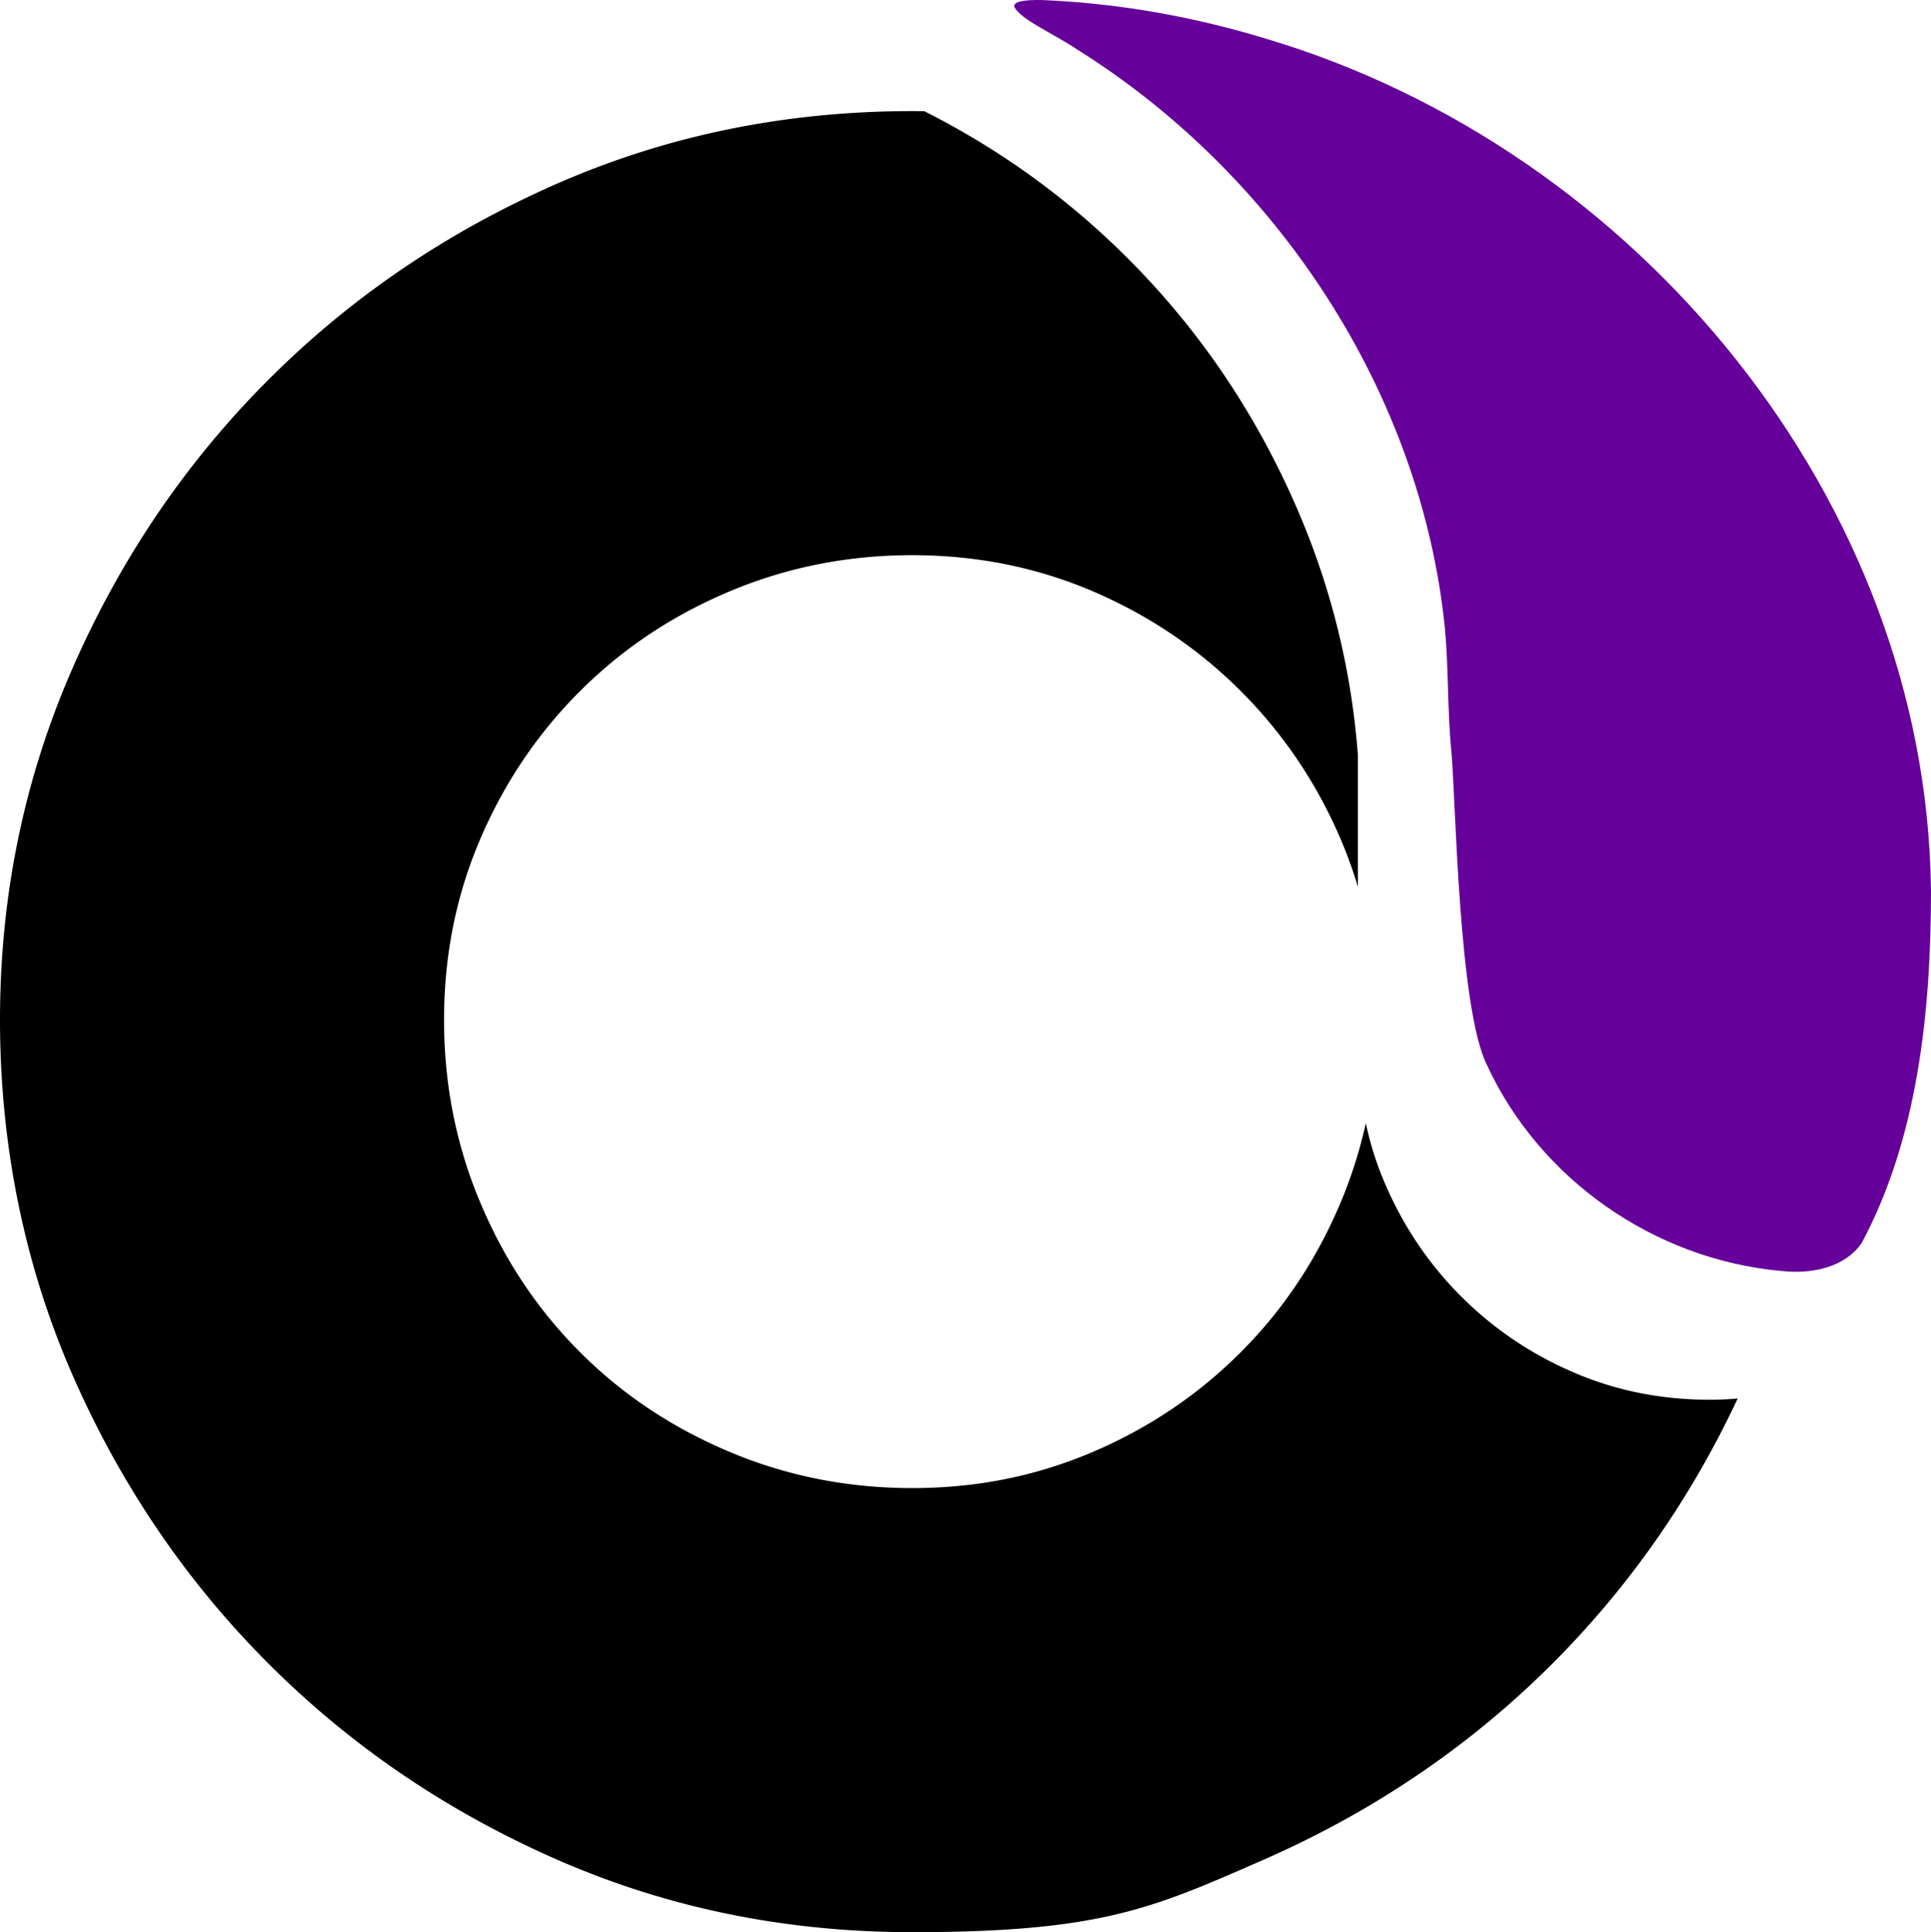
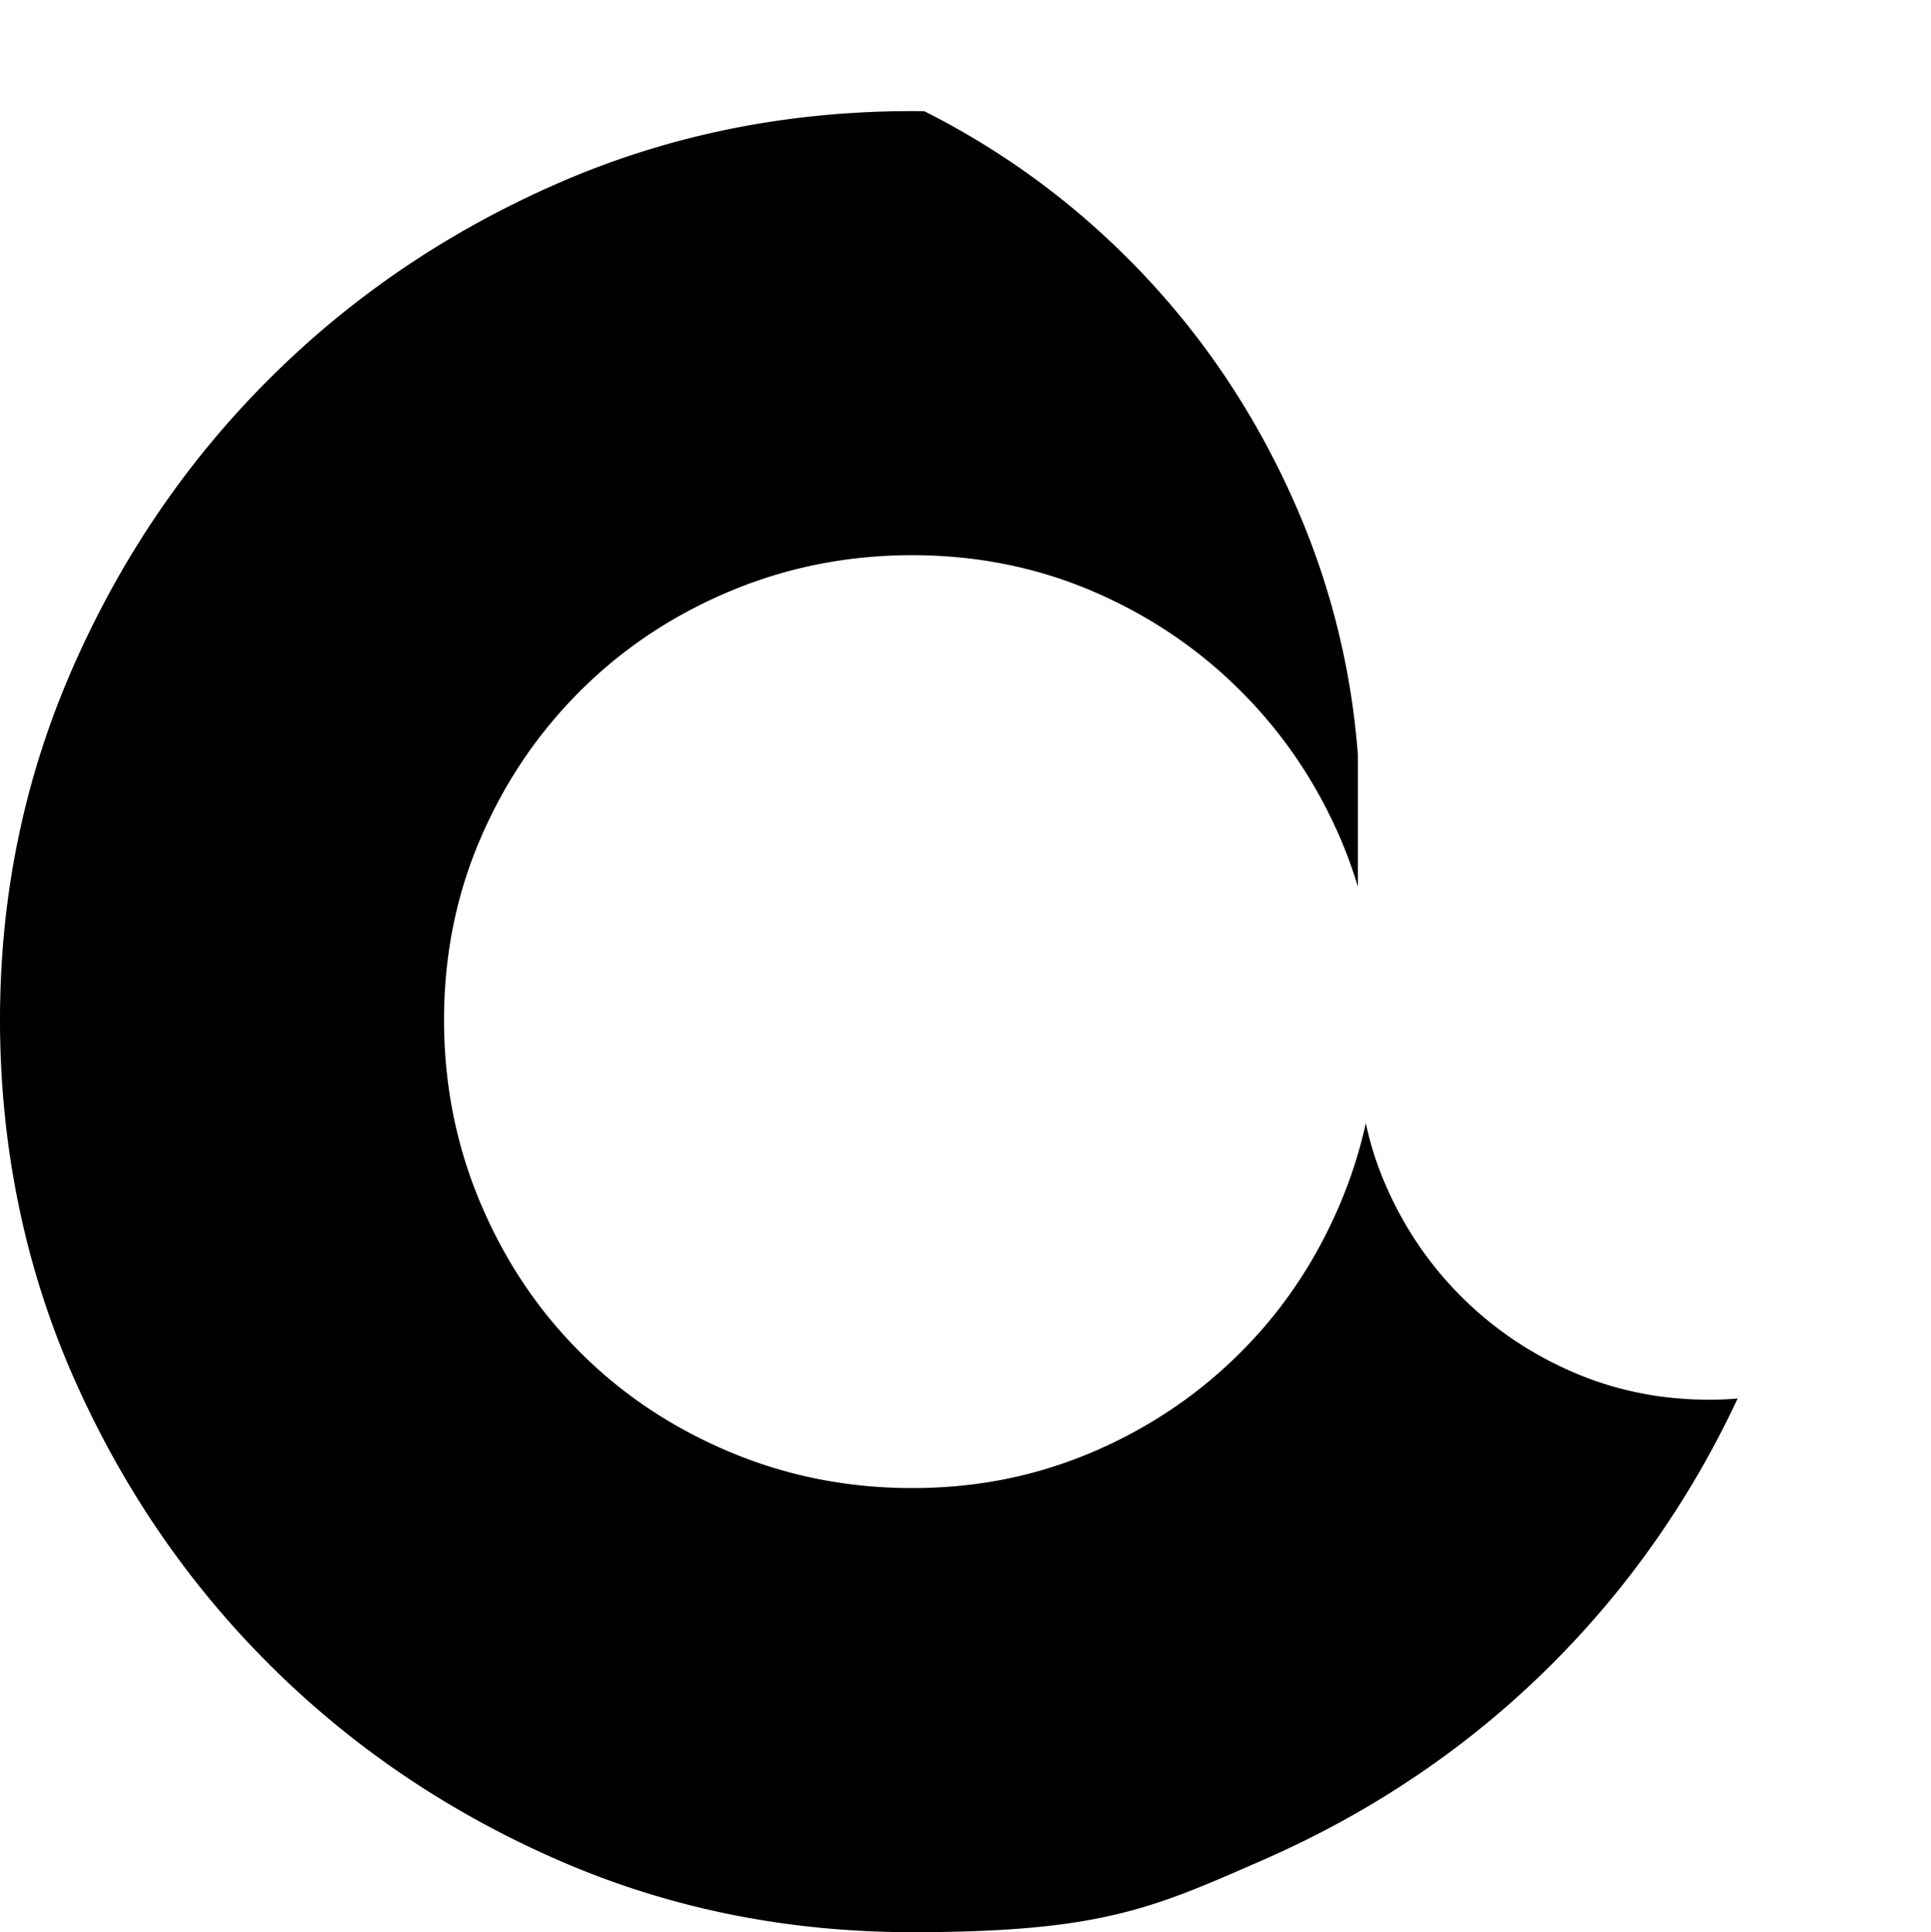
<svg xmlns="http://www.w3.org/2000/svg" data-bbox="0 0.005 1400.01 1400.685" viewBox="0 0 1400 1400.69" data-type="color">
  <g>
    <path d="M1239.05 1014.7c-34.94 0-67.8-6.66-98.57-19.96-30.78-13.31-57.81-31.61-81.11-54.9-23.29-23.29-41.59-50.33-54.9-81.11a232.7 232.7 0 0 1-14.22-44.5 334 334 0 0 1-18.22 57.4c-17.47 41.59-41.59 77.78-72.37 108.56-30.78 30.86-66.55 54.9-107.31 72.37-13.73 5.82-27.78 10.73-42.09 14.64-28.37 7.74-57.98 11.56-88.93 11.56-46.58 0-90.76-8.73-132.27-26.2-41.59-17.47-77.78-41.51-108.56-72.37-30.86-30.78-54.9-66.96-72.37-108.56-17.47-41.51-26.2-85.68-26.2-132.27s8.73-90.17 26.2-131.02c17.47-40.76 41.51-76.53 72.37-107.31 30.78-30.78 66.96-54.9 108.56-72.37 41.18-17.3 84.93-26.04 131.02-26.2h1.25c46.5 0 90.17 8.73 131.02 26.2 40.76 17.47 76.53 41.59 107.31 72.37s54.9 66.55 72.37 107.31c4.82 11.31 8.98 22.79 12.48 34.52v-95.41c-4.66-61.56-19.13-120.45-43.17-176.6-29.95-69.88-71.12-131.02-123.53-183.42-43.34-43.34-92.42-78.94-147.65-106.81-2.91-.08-5.91-.08-8.82-.08h-1.25c-91.01.17-176.27 17.64-255.8 52.41-79.86 34.94-149.73 82.35-209.63 142.25-59.89 59.89-107.31 129.77-142.25 209.63C17.47 564.67 0 649.52 0 739.36S17.47 916.55 52.41 996.4c34.94 79.86 82.35 149.73 142.25 209.63 59.89 59.89 129.77 107.31 209.63 142.25q119.79 52.41 257.04 52.41c137.25 0 174.69-17.47 254.55-52.41 35.69-15.64 69.29-33.69 100.99-54.32 39.26-25.45 75.53-54.82 108.64-87.93 55.48-55.49 100.32-119.62 134.34-192.24-6.82.67-13.81.92-20.8.92Z" fill="#000000" data-color="1" />
-     <path d="M1400 646.25c-.04 86.93-9.53 178.94-50.38 255.06-12.05 17.23-35.49 22.58-57.95 20.08-92.76-8.27-175.44-66.95-213.5-149.09-20.83-41.12-22.78-195.26-25.96-228.34-2.82-28.31-1.94-59.77-4.61-88.34C1030.48 285.15 926.3 127 781.59 36.29c-18.82-12.68-41.18-21.68-46.19-31.33-.98-3.85 7.07-5.23 20.6-4.91 55.55 2.32 110.54 12.26 162.92 28.34 268.17 80.27 477.59 333.73 481.05 616.19l.04 1.67Z" fill="#66009b" data-color="2" />
  </g>
</svg>